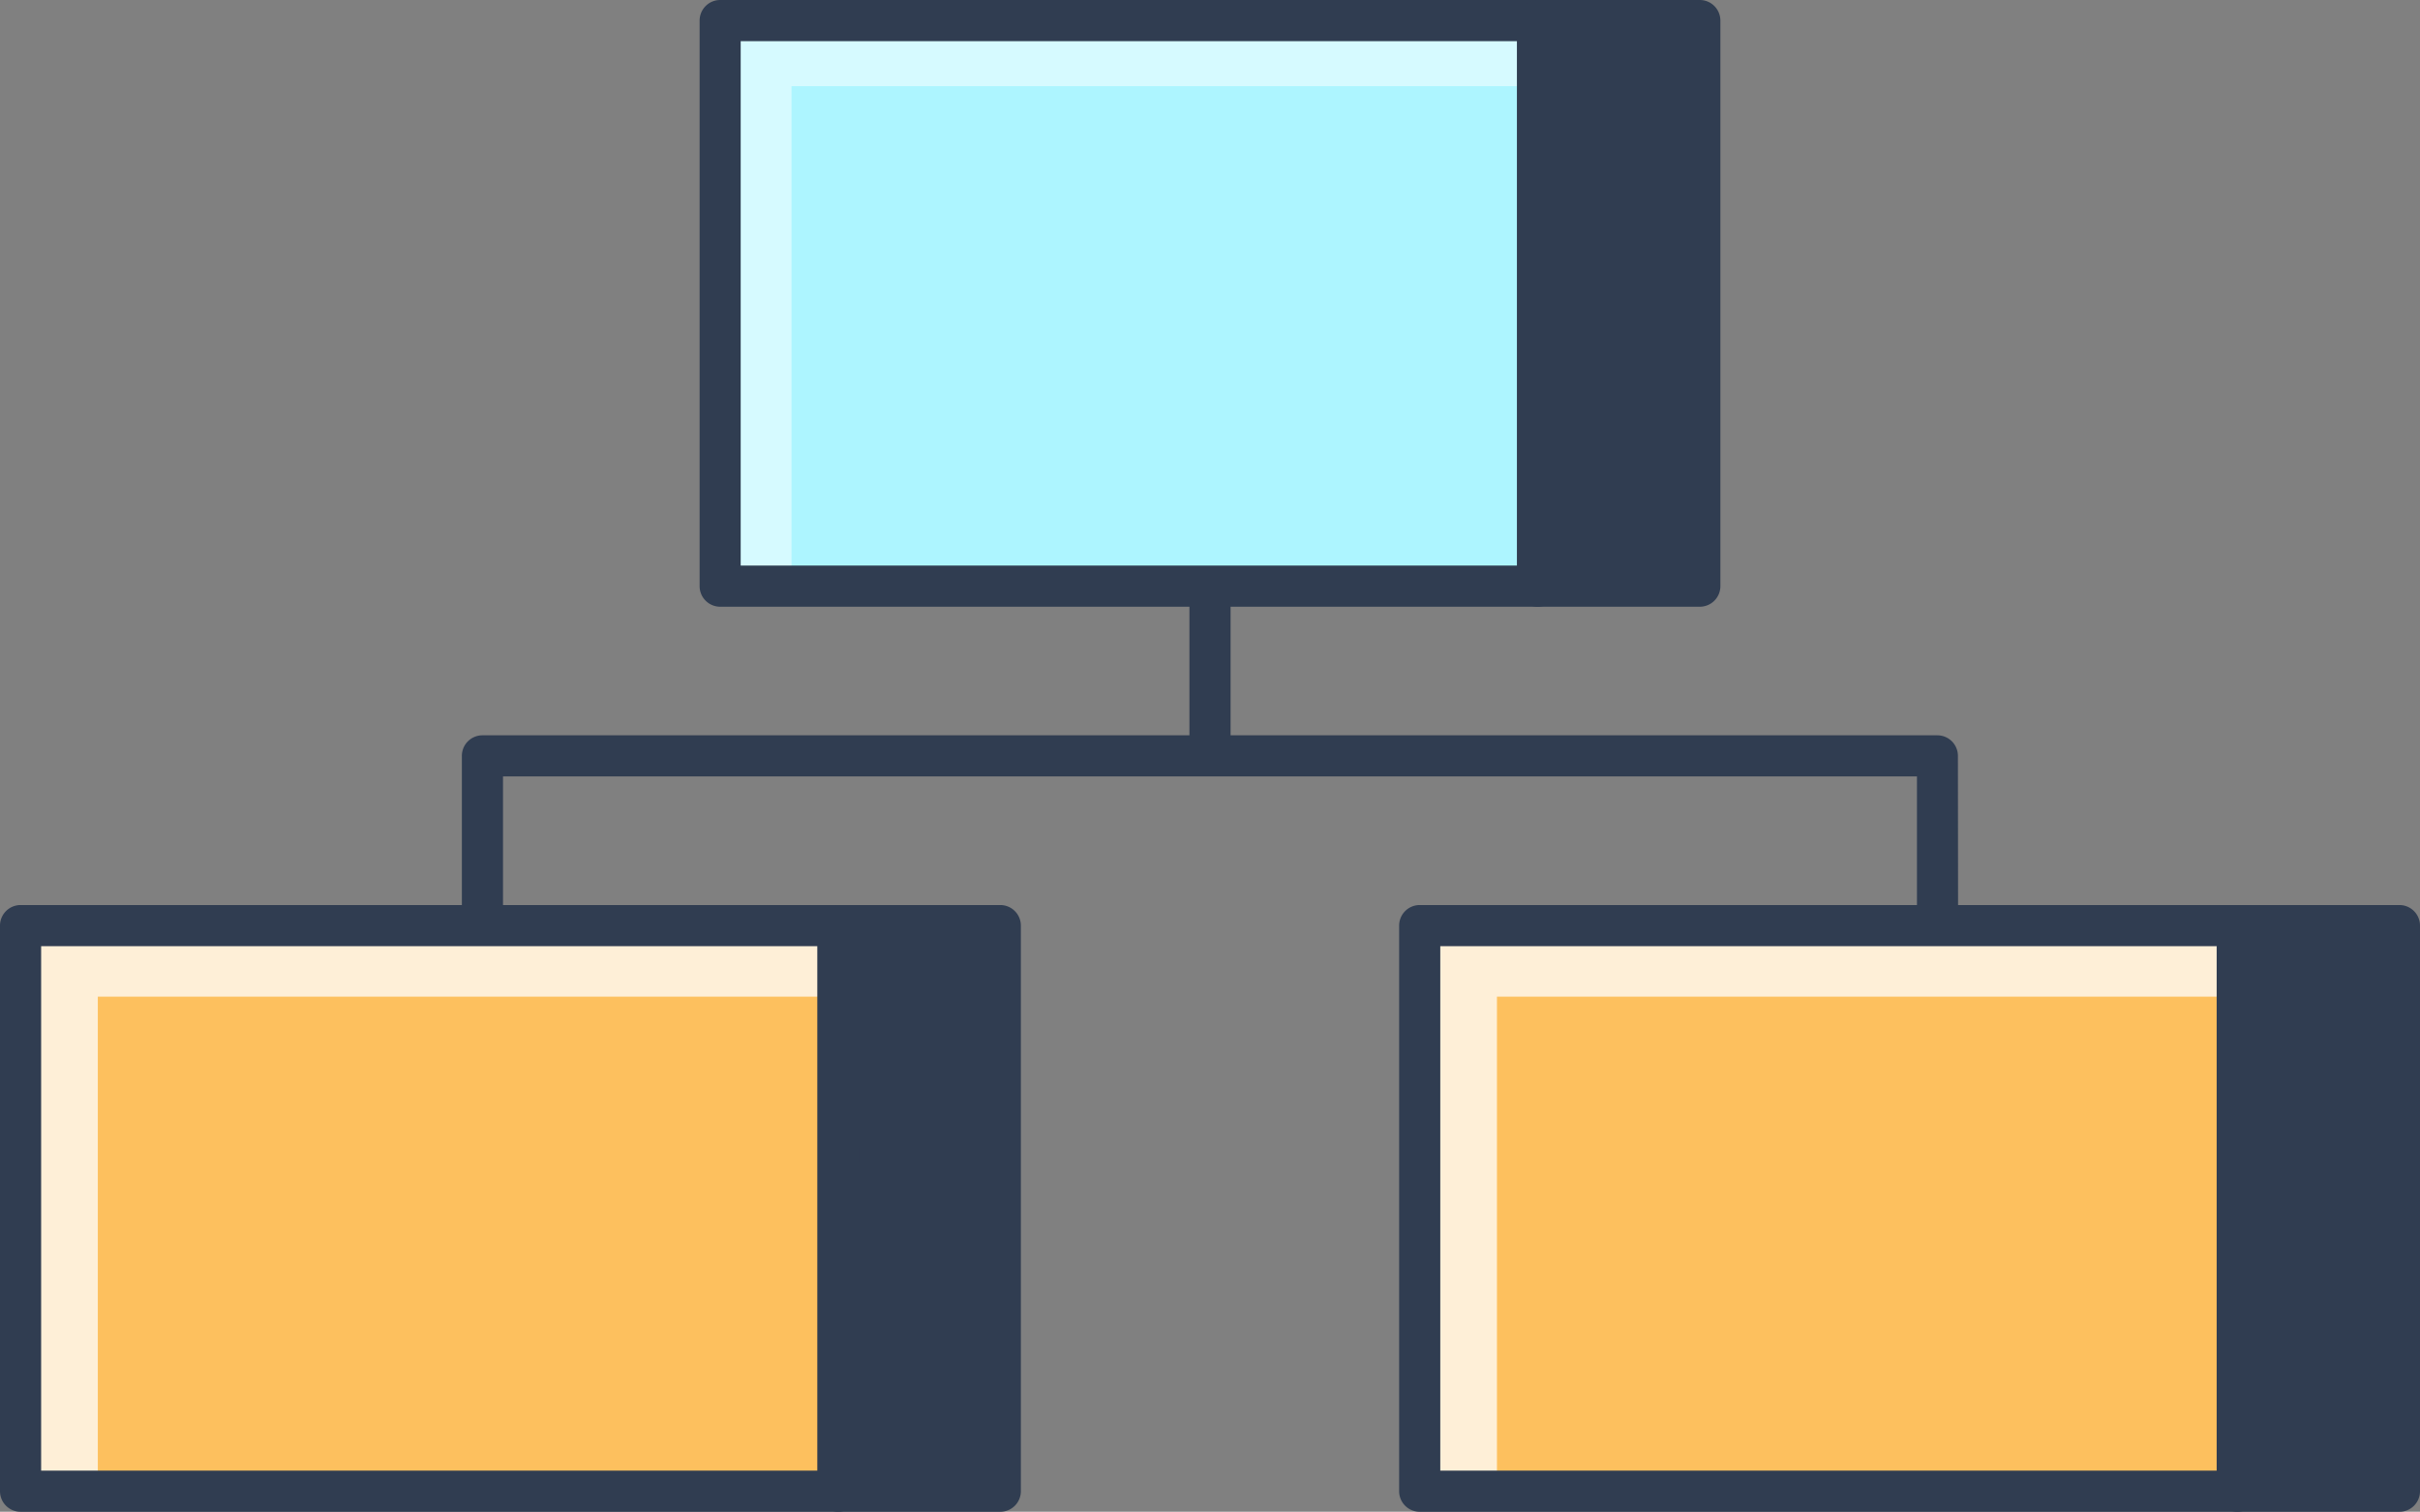
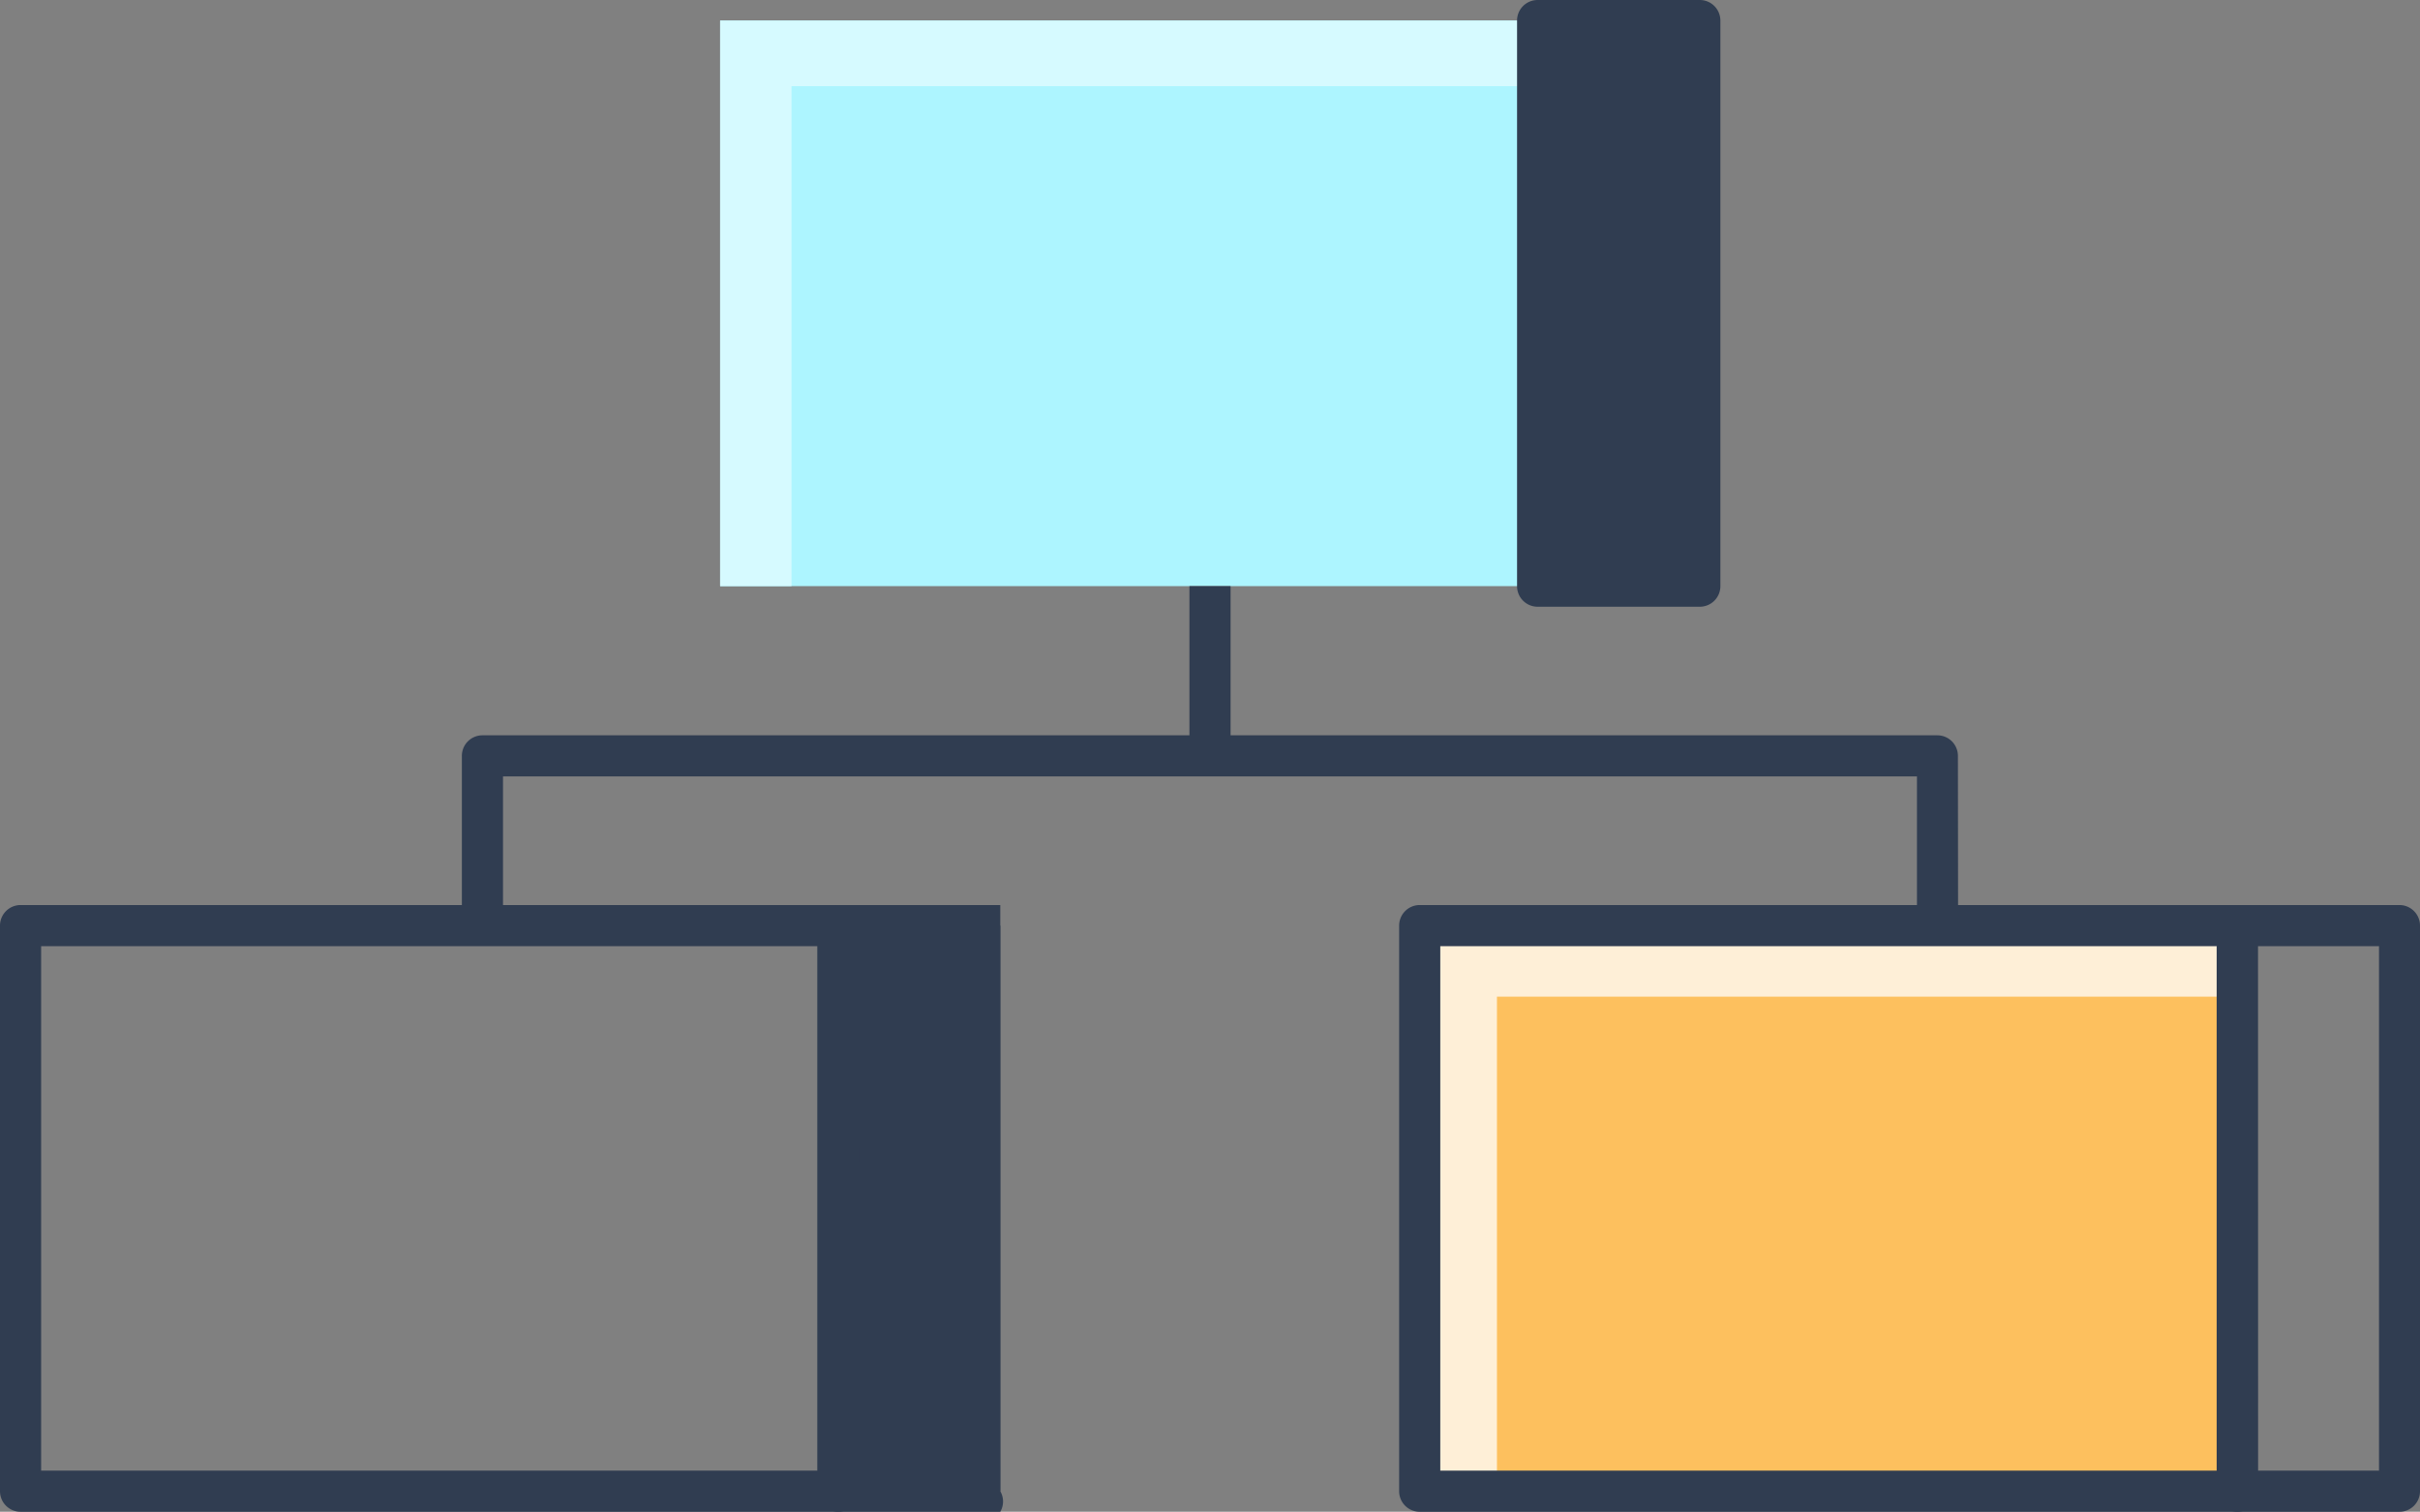
<svg xmlns="http://www.w3.org/2000/svg" id="Layer_1" data-name="Layer 1" viewBox="0 0 667 416.67">
  <rect x="0" y="0" width="667" height="416.67" fill="#808080" stroke="none" />
  <defs>
    <style>.cls-1{fill:#adf5ff;}.cls-2{fill:#d6faff;}.cls-3{fill:#fdc05e;}.cls-4{fill:#feefd7;}.cls-5{fill:#303d51;}</style>
  </defs>
  <rect class="cls-1" x="198.48" y="5.67" width="225.32" height="155.88" />
  <polygon class="cls-2" points="218.15 23.74 423.81 23.74 423.81 5.67 198.48 5.67 198.48 161.55 218.15 161.55 218.15 23.74" />
-   <rect class="cls-3" x="5.67" y="255.12" width="225.32" height="155.88" />
-   <polygon class="cls-4" points="26.96 274.7 230.99 274.7 230.99 255.12 5.67 255.12 5.67 411 26.96 411 26.96 274.7" />
  <rect class="cls-3" x="391.3" y="255.12" width="225.32" height="155.88" />
  <polygon class="cls-4" points="412.59 274.7 616.62 274.7 616.62 255.12 391.3 255.12 391.3 411 412.59 411 412.59 274.7" />
-   <path class="cls-5" d="M425.31,293.89H200a5.67,5.67,0,0,1-5.67-5.67V132.33a5.67,5.67,0,0,1,5.67-5.67H425.31a5.66,5.66,0,0,1,5.66,5.67V288.22A5.66,5.66,0,0,1,425.31,293.89ZM205.65,282.55h214V138h-214Z" transform="translate(-1.5 -126.66)" />
  <rect class="cls-5" x="423.81" y="5.67" width="44.71" height="155.88" />
  <path class="cls-5" d="M470,293.89h-44.7a5.67,5.67,0,0,1-5.67-5.67V132.33a5.67,5.67,0,0,1,5.67-5.67H470a5.67,5.67,0,0,1,5.67,5.67V288.22A5.67,5.67,0,0,1,470,293.89Zm-39-11.34h33.37V138H431Z" transform="translate(-1.5 -126.66)" />
  <path class="cls-5" d="M232.49,543.34H7.17a5.67,5.67,0,0,1-5.67-5.67V381.78a5.67,5.67,0,0,1,5.67-5.67H232.49a5.67,5.67,0,0,1,5.67,5.67V537.67A5.67,5.67,0,0,1,232.49,543.34ZM12.84,532h214V387.45h-214Z" transform="translate(-1.5 -126.66)" />
  <rect class="cls-5" x="230.99" y="255.12" width="44.71" height="155.88" />
-   <rect class="cls-5" x="616.62" y="255.12" width="44.71" height="155.88" />
-   <path class="cls-5" d="M277.2,543.34H232.49a5.67,5.67,0,0,1-5.67-5.67V381.78a5.67,5.67,0,0,1,5.67-5.67H277.2a5.67,5.67,0,0,1,5.67,5.67V537.67A5.67,5.67,0,0,1,277.2,543.34Zm-39-11.34h33.37V387.45H238.16Z" transform="translate(-1.5 -126.66)" />
+   <path class="cls-5" d="M277.2,543.34H232.49a5.67,5.67,0,0,1-5.67-5.67V381.78a5.67,5.67,0,0,1,5.67-5.67H277.2V537.67A5.67,5.67,0,0,1,277.2,543.34Zm-39-11.34h33.37V387.45H238.16Z" transform="translate(-1.5 -126.66)" />
  <path class="cls-5" d="M618.13,543.34H392.8a5.67,5.67,0,0,1-5.67-5.67V381.78a5.67,5.67,0,0,1,5.67-5.67H618.13a5.66,5.66,0,0,1,5.66,5.67V537.67A5.66,5.66,0,0,1,618.13,543.34ZM398.47,532h214V387.45h-214Z" transform="translate(-1.5 -126.66)" />
  <path class="cls-5" d="M662.83,543.34h-44.7a5.67,5.67,0,0,1-5.67-5.67V381.78a5.67,5.67,0,0,1,5.67-5.67h44.7a5.67,5.67,0,0,1,5.67,5.67V537.67A5.67,5.67,0,0,1,662.83,543.34Zm-39-11.34h33.37V387.45H623.79Z" transform="translate(-1.5 -126.66)" />
  <path class="cls-5" d="M541.19,381.78H529.85V340.65H140.14v41.13H128.8V335a5.67,5.67,0,0,1,5.67-5.67h401a5.67,5.67,0,0,1,5.67,5.67Z" transform="translate(-1.5 -126.66)" />
  <rect class="cls-5" x="327.83" y="161.55" width="11.34" height="46.77" />
</svg>